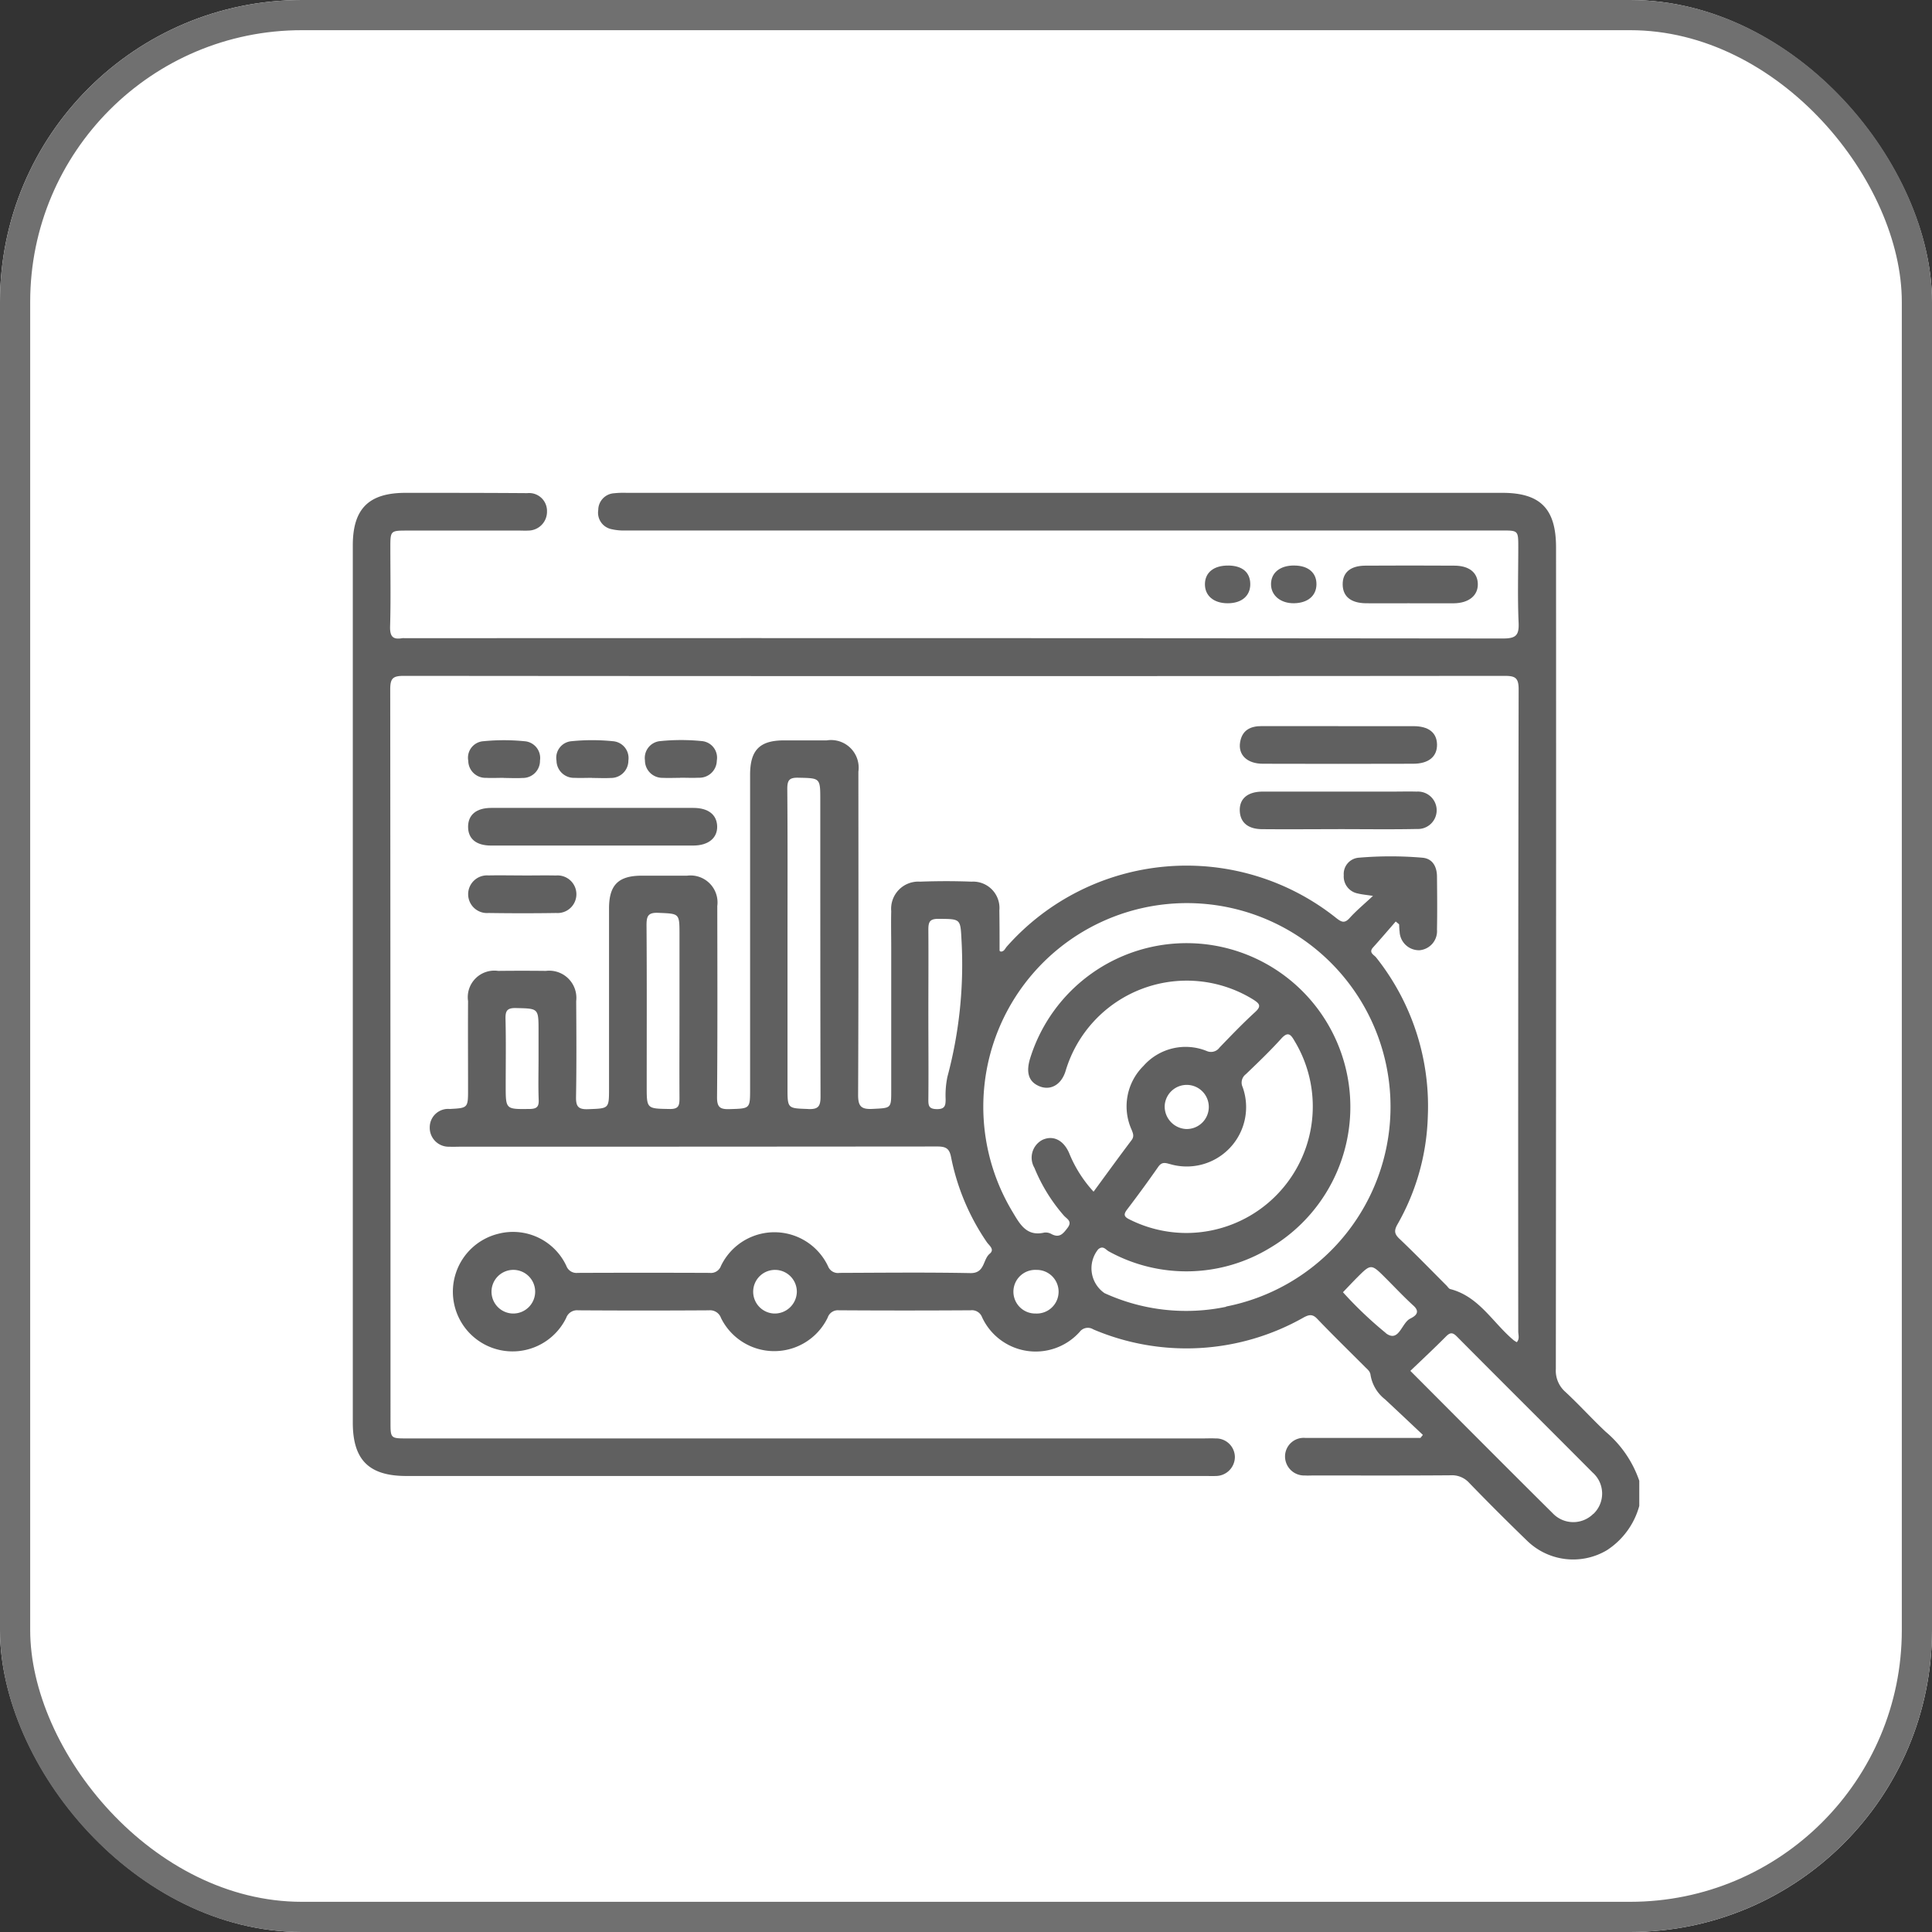
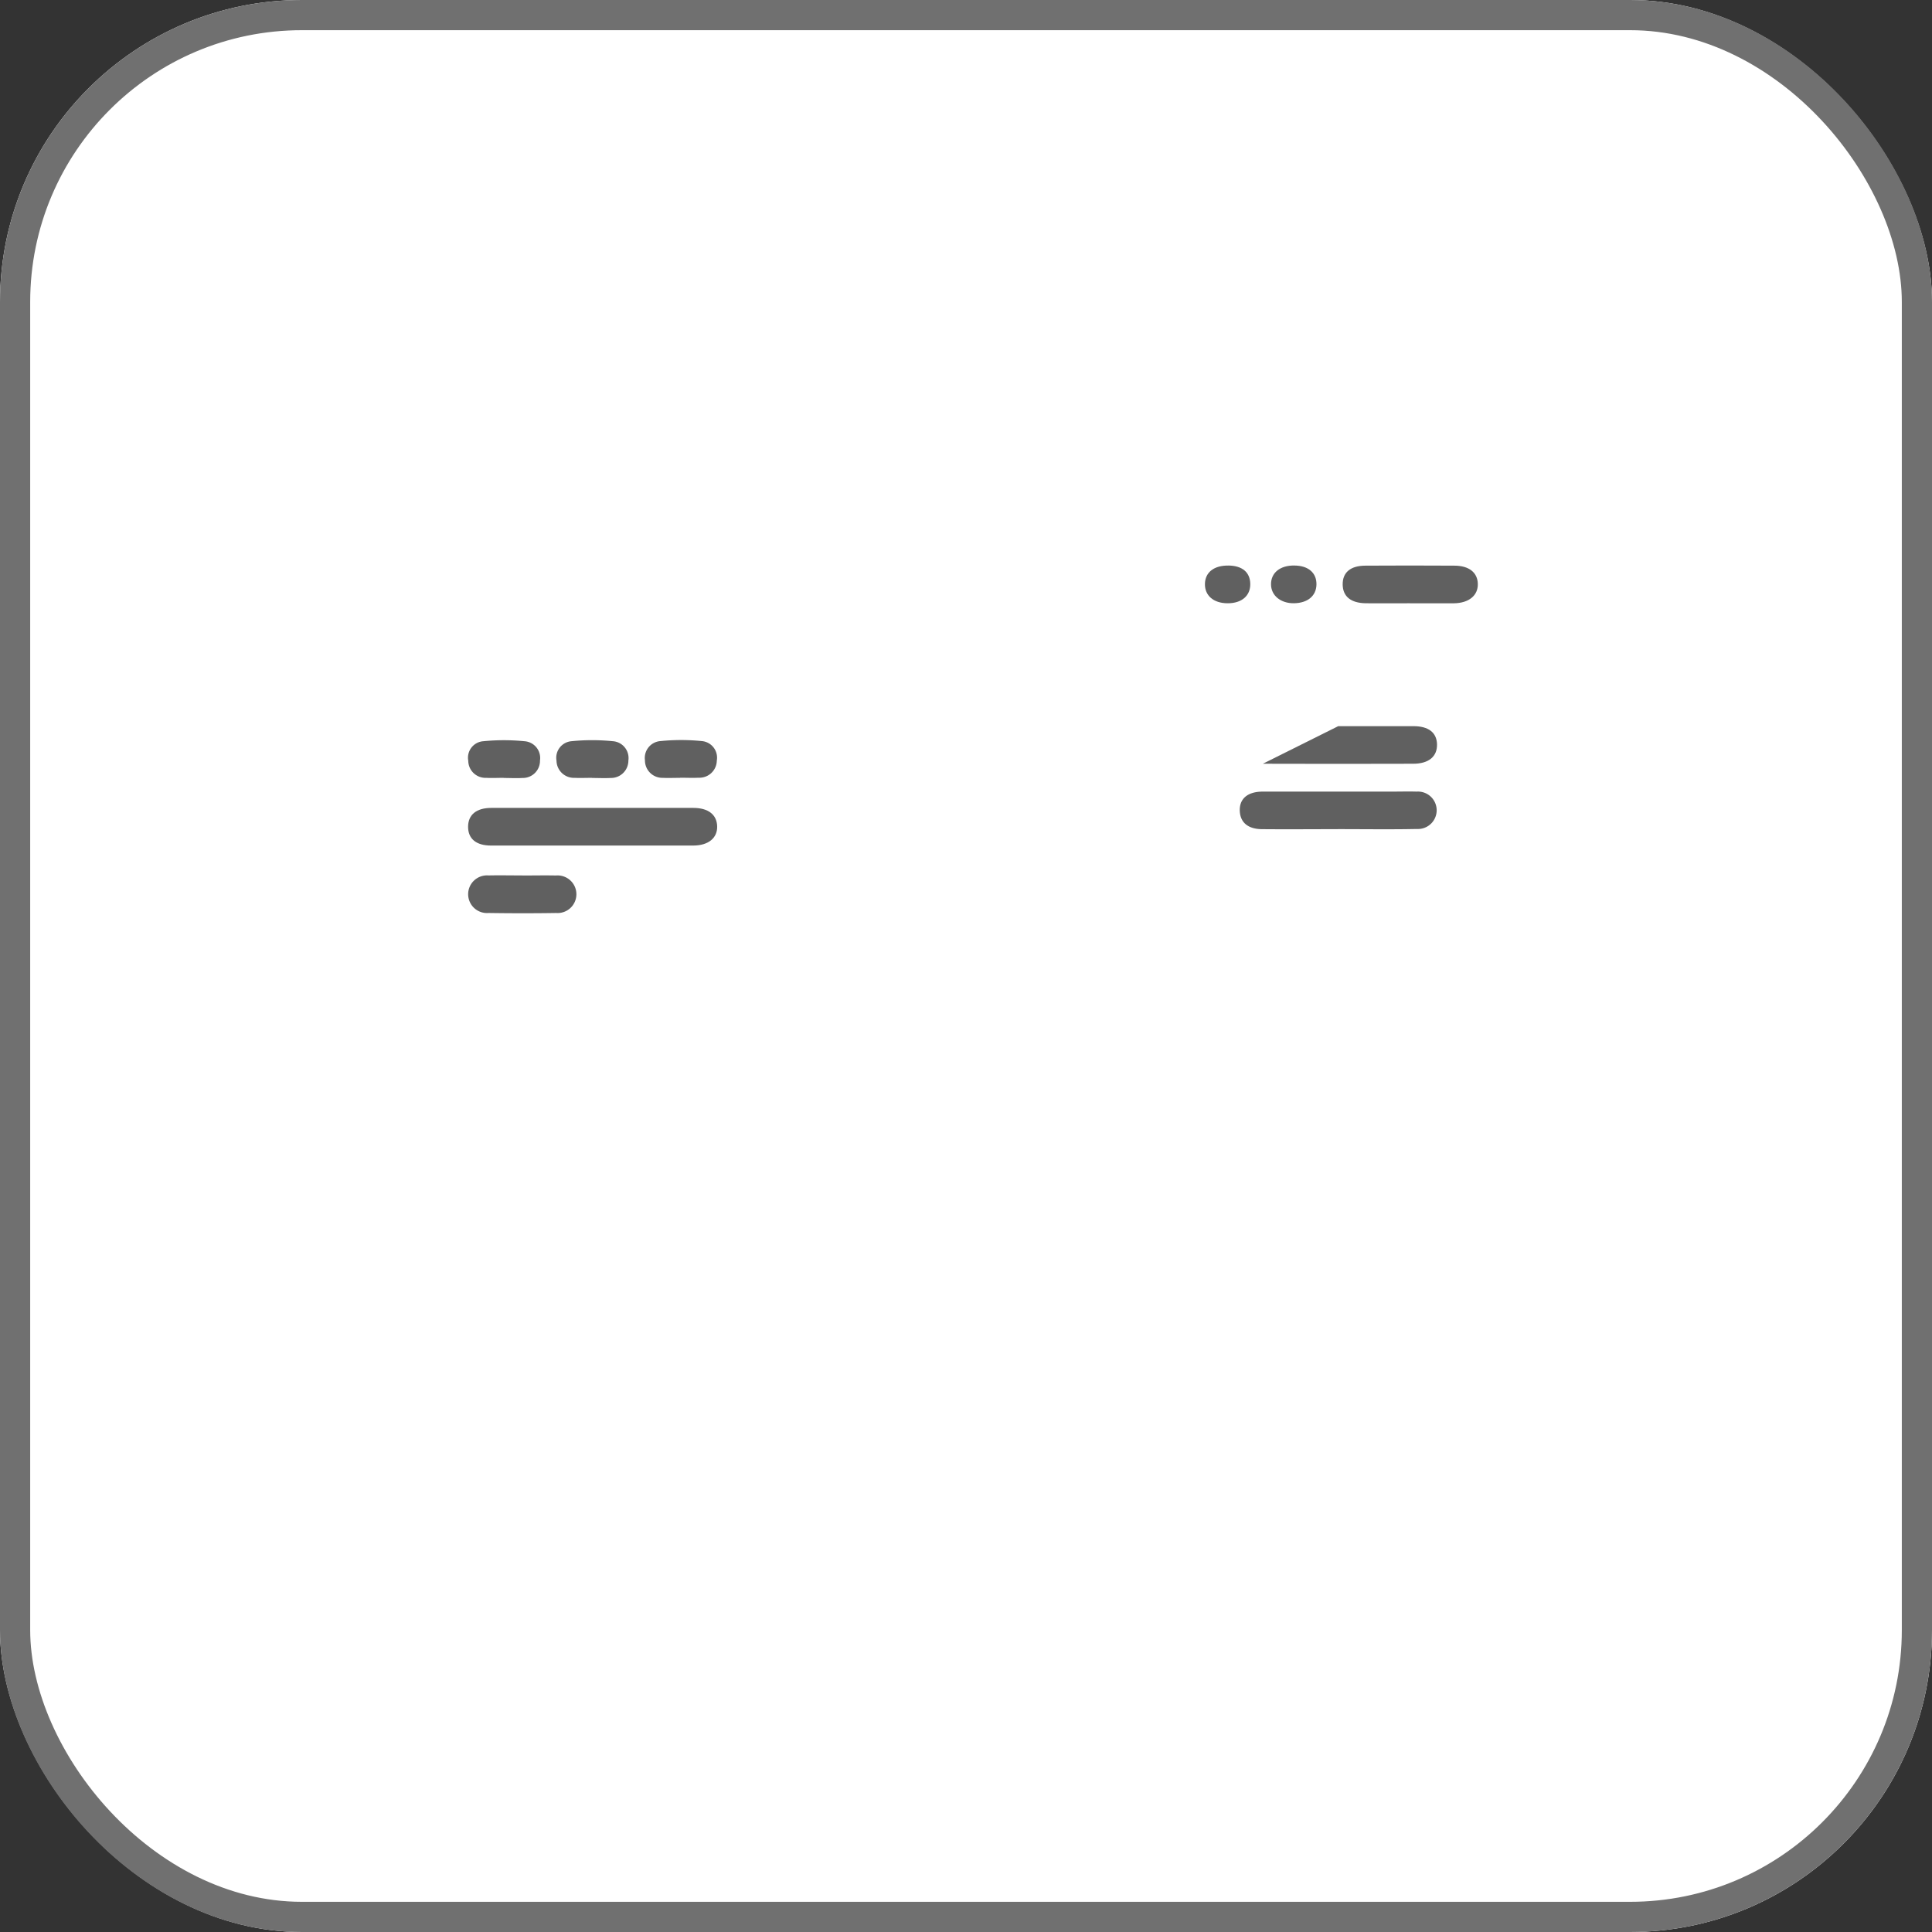
<svg xmlns="http://www.w3.org/2000/svg" xmlns:ns1="http://sodipodi.sourceforge.net/DTD/sodipodi-0.dtd" xmlns:ns2="http://www.inkscape.org/namespaces/inkscape" id="Group_24843" data-name="Group 24843" width="64" height="64" viewBox="0 0 64 64" version="1.1" ns1:docname="Analyze diverse set of data points.svg">
  <rect x="0" y="0" width="64" height="64" fill="#333333" stroke="none" />
  <ns1:namedview id="namedview24" pagecolor="#ffffff" bordercolor="#000000" borderopacity="0.25" ns2:showpageshadow="2" ns2:pageopacity="0.0" ns2:pagecheckerboard="0" ns2:deskcolor="#d1d1d1" />
  <defs id="defs4">
    <clipPath id="clip-path">
      <rect id="Rectangle_11085" data-name="Rectangle 11085" width="42.627" height="35.348" fill="rgba(0,0,0,0)" />
    </clipPath>
  </defs>
  <g id="Rectangle_11111" data-name="Rectangle 11111" fill="#fff" stroke="#707070" stroke-width="1">
    <rect width="64" height="64" rx="10" stroke="none" id="rect6" />
    <rect x="0.5" y="0.5" width="63" height="63" rx="9.5" fill="none" id="rect8" />
  </g>
  <g id="Group_24794" data-name="Group 24794" transform="translate(11.687 16.326)" clip-path="url(#clip-path)">
    <path id="Path_27634" data-name="Path 27634" d="M22.278,50.941c-1.11,0-2.219,0-3.329,0-.494,0-.761-.226-.76-.623s.276-.623.764-.624q3.349,0,6.7,0c.492,0,.775.224.787.607s-.283.639-.791.64c-1.123,0-2.247,0-3.37,0" transform="translate(-14.37 -39.257)" fill="#606060" />
-     <path id="Path_27635" data-name="Path 27635" d="M143.19,36.8c.83,0,1.661,0,2.491,0,.5,0,.771.212.781.6.01.4-.267.644-.787.645q-2.491.008-4.982,0c-.522,0-.823-.294-.754-.712.066-.4.34-.537.718-.535.844,0,1.688,0,2.532,0" transform="translate(-110.546 -29.071)" fill="#606060" />
+     <path id="Path_27635" data-name="Path 27635" d="M143.19,36.8c.83,0,1.661,0,2.491,0,.5,0,.771.212.781.6.01.4-.267.644-.787.645q-2.491.008-4.982,0" transform="translate(-110.546 -29.071)" fill="#606060" />
    <path id="Path_27636" data-name="Path 27636" d="M143.184,48.348c-.844,0-1.688.008-2.532,0-.453-.006-.7-.218-.726-.577-.03-.416.242-.665.753-.667,1.425,0,2.85,0,4.276,0,.277,0,.554-.008.83,0a.62.62,0,1,1,.014,1.238c-.871.018-1.743.005-2.615.005Z" transform="translate(-110.542 -37.207)" fill="#606060" />
    <path id="Path_27637" data-name="Path 27637" d="M158.382,12.71c-.484,0-.969.005-1.453,0-.5-.007-.764-.224-.77-.618s.246-.625.75-.628q1.473-.009,2.947,0c.491,0,.773.229.78.608s-.294.634-.8.639c-.484,0-.969,0-1.453,0" transform="translate(-123.368 -9.052)" fill="#606060" />
    <path id="Path_27638" data-name="Path 27638" d="M19.981,60.358c.373,0,.746-.008,1.119,0a.623.623,0,1,1,.006,1.242c-.746.012-1.493.011-2.239,0a.624.624,0,1,1-.006-1.244c.373-.008.747,0,1.12,0" transform="translate(-14.369 -47.682)" fill="#606060" />
    <path id="Path_27639" data-name="Path 27639" d="M19.374,40.253c-.193,0-.387.01-.579,0a.57.57,0,0,1-.593-.565.547.547,0,0,1,.5-.648,6.878,6.878,0,0,1,1.36,0,.557.557,0,0,1,.516.638.568.568,0,0,1-.582.579c-.206.013-.413,0-.62,0" transform="translate(-14.377 -30.812)" fill="#606060" />
    <path id="Path_27640" data-name="Path 27640" d="M33.313,40.251c-.193,0-.387.009-.579,0a.577.577,0,0,1-.6-.567.551.551,0,0,1,.5-.647,6.861,6.861,0,0,1,1.362,0,.56.56,0,0,1,.519.639.575.575,0,0,1-.586.579c-.206.011-.414,0-.621,0" transform="translate(-25.386 -30.81)" fill="#606060" />
    <path id="Path_27641" data-name="Path 27641" d="M47.251,40.251c-.193,0-.387.009-.579,0a.576.576,0,0,1-.588-.578.56.56,0,0,1,.518-.64,6.845,6.845,0,0,1,1.362,0,.552.552,0,0,1,.5.647.576.576,0,0,1-.6.567c-.206.01-.414,0-.621,0" transform="translate(-36.406 -30.81)" fill="#606060" />
    <path id="Path_27642" data-name="Path 27642" d="M135.209,11.468c.46.005.72.224.725.61s-.276.64-.747.64-.761-.255-.755-.64.3-.615.776-.609" transform="translate(-106.204 -9.06)" fill="#606060" />
    <path id="Path_27643" data-name="Path 27643" d="M145.619,11.468c.471,0,.751.247.737.642-.013.372-.3.6-.741.607s-.765-.253-.764-.632.3-.621.768-.618" transform="translate(-114.434 -9.06)" fill="#606060" />
-     <path id="Path_27644" data-name="Path 27644" d="M41.5,31.1c-.455-.428-.874-.893-1.331-1.317a.935.935,0,0,1-.317-.759q.013-13.611.007-27.222C39.857.527,39.34,0,38.08,0H9.067a3.01,3.01,0,0,0-.416.014.558.558,0,0,0-.52.555.556.556,0,0,0,.424.631,1.833,1.833,0,0,0,.492.047q5.911,0,11.822,0H38.061c.546,0,.547,0,.547.558,0,.832-.026,1.666.011,2.5.019.425-.1.52-.521.52q-18.19-.019-36.38-.01a.5.5,0,0,0-.083,0c-.3.05-.405-.047-.4-.374.026-.873.009-1.748.009-2.622,0-.568,0-.569.572-.569h3.7c.1,0,.195.006.291,0a.624.624,0,0,0,.626-.64.592.592,0,0,0-.655-.6C4.442,0,3.1,0,1.75,0,.527,0,0,.527,0,1.742V30.8c0,1.235.535,1.768,1.774,1.768H28.247c.111,0,.223.006.333,0a.633.633,0,0,0,.64-.631.623.623,0,0,0-.649-.613c-.139-.007-.278,0-.416,0H1.807c-.557,0-.558,0-.558-.547q0-12.134-.009-24.267c0-.365.086-.447.449-.447q18.232.016,36.464,0c.348,0,.468.058.467.446q-.021,10.635-.013,21.27c0,.115.052.244-.048.357a.933.933,0,0,1-.105-.066c-.69-.577-1.143-1.448-2.1-1.694-.046-.012-.081-.073-.12-.113-.52-.52-1.032-1.049-1.565-1.555-.178-.168-.173-.283-.058-.485a7.641,7.641,0,0,0,1-3.562A7.916,7.916,0,0,0,33.9,15.392c-.069-.089-.262-.16-.1-.336.253-.282.5-.57.748-.856l.112.093c.006.081.005.164.017.244a.643.643,0,0,0,.657.615.635.635,0,0,0,.581-.685c.011-.583.006-1.165,0-1.748,0-.325-.137-.6-.478-.632a12.416,12.416,0,0,0-2.119,0,.539.539,0,0,0-.491.58.572.572,0,0,0,.467.605c.131.033.268.044.5.08-.294.275-.551.487-.771.731-.163.18-.261.145-.434.011a7.951,7.951,0,0,0-10.923.935c-.059.065-.091.177-.209.166-.014-.012-.032-.021-.032-.029,0-.444,0-.888-.007-1.332a.873.873,0,0,0-.921-.954c-.568-.022-1.138-.021-1.706,0a.9.9,0,0,0-.955.976c-.01.4,0,.8,0,1.207V19.8c0,.6,0,.576-.62.608-.377.019-.479-.086-.477-.472.016-3.566.011-7.132.009-10.7A.915.915,0,0,0,15.7,8.2c-.472,0-.943,0-1.415,0-.808,0-1.124.323-1.124,1.14q0,5.2,0,10.406c0,.664,0,.648-.68.669-.315.01-.418-.061-.415-.4.018-2.109.011-4.218.008-6.327a.894.894,0,0,0-1-1.006c-.5,0-1,0-1.5,0-.777,0-1.085.307-1.086,1.083q0,2.976,0,5.952c0,.695,0,.673-.693.7-.345.014-.406-.107-.4-.418.018-1.054.012-2.109.005-3.163a.9.9,0,0,0-1.005-1q-.791-.009-1.582,0a.88.88,0,0,0-.995,1c-.006.971,0,1.943,0,2.914,0,.628,0,.628-.606.66a.609.609,0,0,0-.663.6.627.627,0,0,0,.658.65c.11.007.222,0,.333,0q7.909,0,15.818-.007c.286,0,.407.062.462.361A7.583,7.583,0,0,0,21,24.818c.075.113.274.242.1.386-.235.194-.155.653-.644.643-1.442-.028-2.886-.012-4.329-.007a.351.351,0,0,1-.383-.218,1.964,1.964,0,0,0-3.548-.014.353.353,0,0,1-.375.232q-2.185-.009-4.371,0a.357.357,0,0,1-.375-.23,1.949,1.949,0,0,0-2.25-1.067,1.977,1.977,0,1,0,2.244,2.788.381.381,0,0,1,.4-.251q2.165.014,4.329,0a.384.384,0,0,1,.4.256,1.966,1.966,0,0,0,3.533-.014.355.355,0,0,1,.366-.243q2.185.014,4.371,0a.358.358,0,0,1,.377.229,1.956,1.956,0,0,0,3.233.487.34.34,0,0,1,.453-.083,7.872,7.872,0,0,0,6.967-.395c.184-.1.3-.116.455.05.518.541,1.055,1.064,1.584,1.594.077.077.165.141.178.268a1.285,1.285,0,0,0,.479.8c.42.391.837.785,1.254,1.178l-.081.1h-.4c-1.138,0-2.276,0-3.413,0a.617.617,0,0,0-.672.589.632.632,0,0,0,.657.655c.1.007.194,0,.291,0,1.513,0,3.025.006,4.537-.006a.767.767,0,0,1,.615.251q.941.972,1.913,1.912a2.186,2.186,0,0,0,2.648.319,2.547,2.547,0,0,0,1.073-1.467v-.833A3.676,3.676,0,0,0,41.5,31.1M5.85,20.41c-.785.009-.785.018-.785-.767,0-.732.012-1.465-.006-2.2-.007-.271.037-.384.348-.376.745.018.746,0,.746.764v.912c0,.456-.013.912.005,1.368.01.245-.082.295-.309.3m4.651,0c-.764-.014-.764,0-.764-.753,0-1.776.007-3.552-.006-5.328,0-.3.041-.433.392-.417.7.031.7.007.7.725v2.539c0,.957-.006,1.915,0,2.872,0,.245-.023.367-.327.362m4.592,0c-.686-.025-.687-.006-.687-.706V14.881c0-1.692.007-3.384-.007-5.076,0-.29.071-.375.365-.368.728.016.728,0,.728.747,0,3.273,0,6.546.008,9.818,0,.324-.076.423-.408.411m4.612-1.072a3.011,3.011,0,0,0-.06.744c0,.2-.015.332-.284.33s-.29-.107-.288-.323c.009-.943,0-1.885,0-2.828s.007-1.858,0-2.786c0-.251.035-.368.331-.366.762.006.729-.009.77.76a14.358,14.358,0,0,1-.469,4.47M5.3,27.186a.723.723,0,1,1,.741-.723.725.725,0,0,1-.741.723m8.652,0a.723.723,0,1,1,.757-.71.733.733,0,0,1-.757.71m8.671,0a.723.723,0,1,1,.018-1.445.723.723,0,1,1-.018,1.445m6.308-.223A6.493,6.493,0,0,1,24.9,26.51a1,1,0,0,1-.207-1.452c.169-.141.253.022.358.074a5.325,5.325,0,0,0,5.321-.113,5.426,5.426,0,1,0-7.935-6.284c-.138.452-.053.749.258.9.38.19.771,0,.918-.487a4.188,4.188,0,0,1,6.218-2.361c.2.13.282.21.06.413-.409.374-.794.775-1.179,1.175a.348.348,0,0,1-.427.114,1.859,1.859,0,0,0-2.092.494A1.883,1.883,0,0,0,25.8,21.1c.045.117.092.214,0,.34-.425.563-.838,1.134-1.261,1.71a4.231,4.231,0,0,1-.809-1.278c-.188-.435-.534-.6-.886-.438a.665.665,0,0,0-.264.927,5.628,5.628,0,0,0,.977,1.583c.1.111.287.184.12.405-.146.192-.264.343-.526.208a.391.391,0,0,0-.24-.053c-.6.142-.818-.289-1.065-.7a6.745,6.745,0,1,1,7.081,3.151m-1.872-4.724a1.967,1.967,0,0,0,2.422-2.546.347.347,0,0,1,.106-.426c.4-.384.8-.766,1.172-1.178.222-.247.316-.142.438.071a4.192,4.192,0,0,1-3.576,6.366,4.2,4.2,0,0,1-1.882-.446c-.182-.087-.216-.161-.086-.331q.529-.693,1.028-1.408c.111-.16.209-.151.378-.1m-.16-1.927a.731.731,0,1,1,.705.768.747.747,0,0,1-.705-.768m7.332,7.532A13,13,0,0,1,32.8,26.481c.172-.179.314-.331.46-.478.472-.473.473-.472.961.016.3.3.6.62.915.907.262.237.017.365-.11.43-.289.147-.369.8-.8.486m6.864,5.983a.938.938,0,0,1-1.345-.026c-1.565-1.552-3.118-3.116-4.712-4.713.4-.382.793-.75,1.174-1.133.134-.135.216-.157.364-.008,1.495,1.506,3,3,4.5,4.509a.929.929,0,0,1,.024,1.372" transform="translate(0 0)" fill="#606060" />
  </g>
</svg>